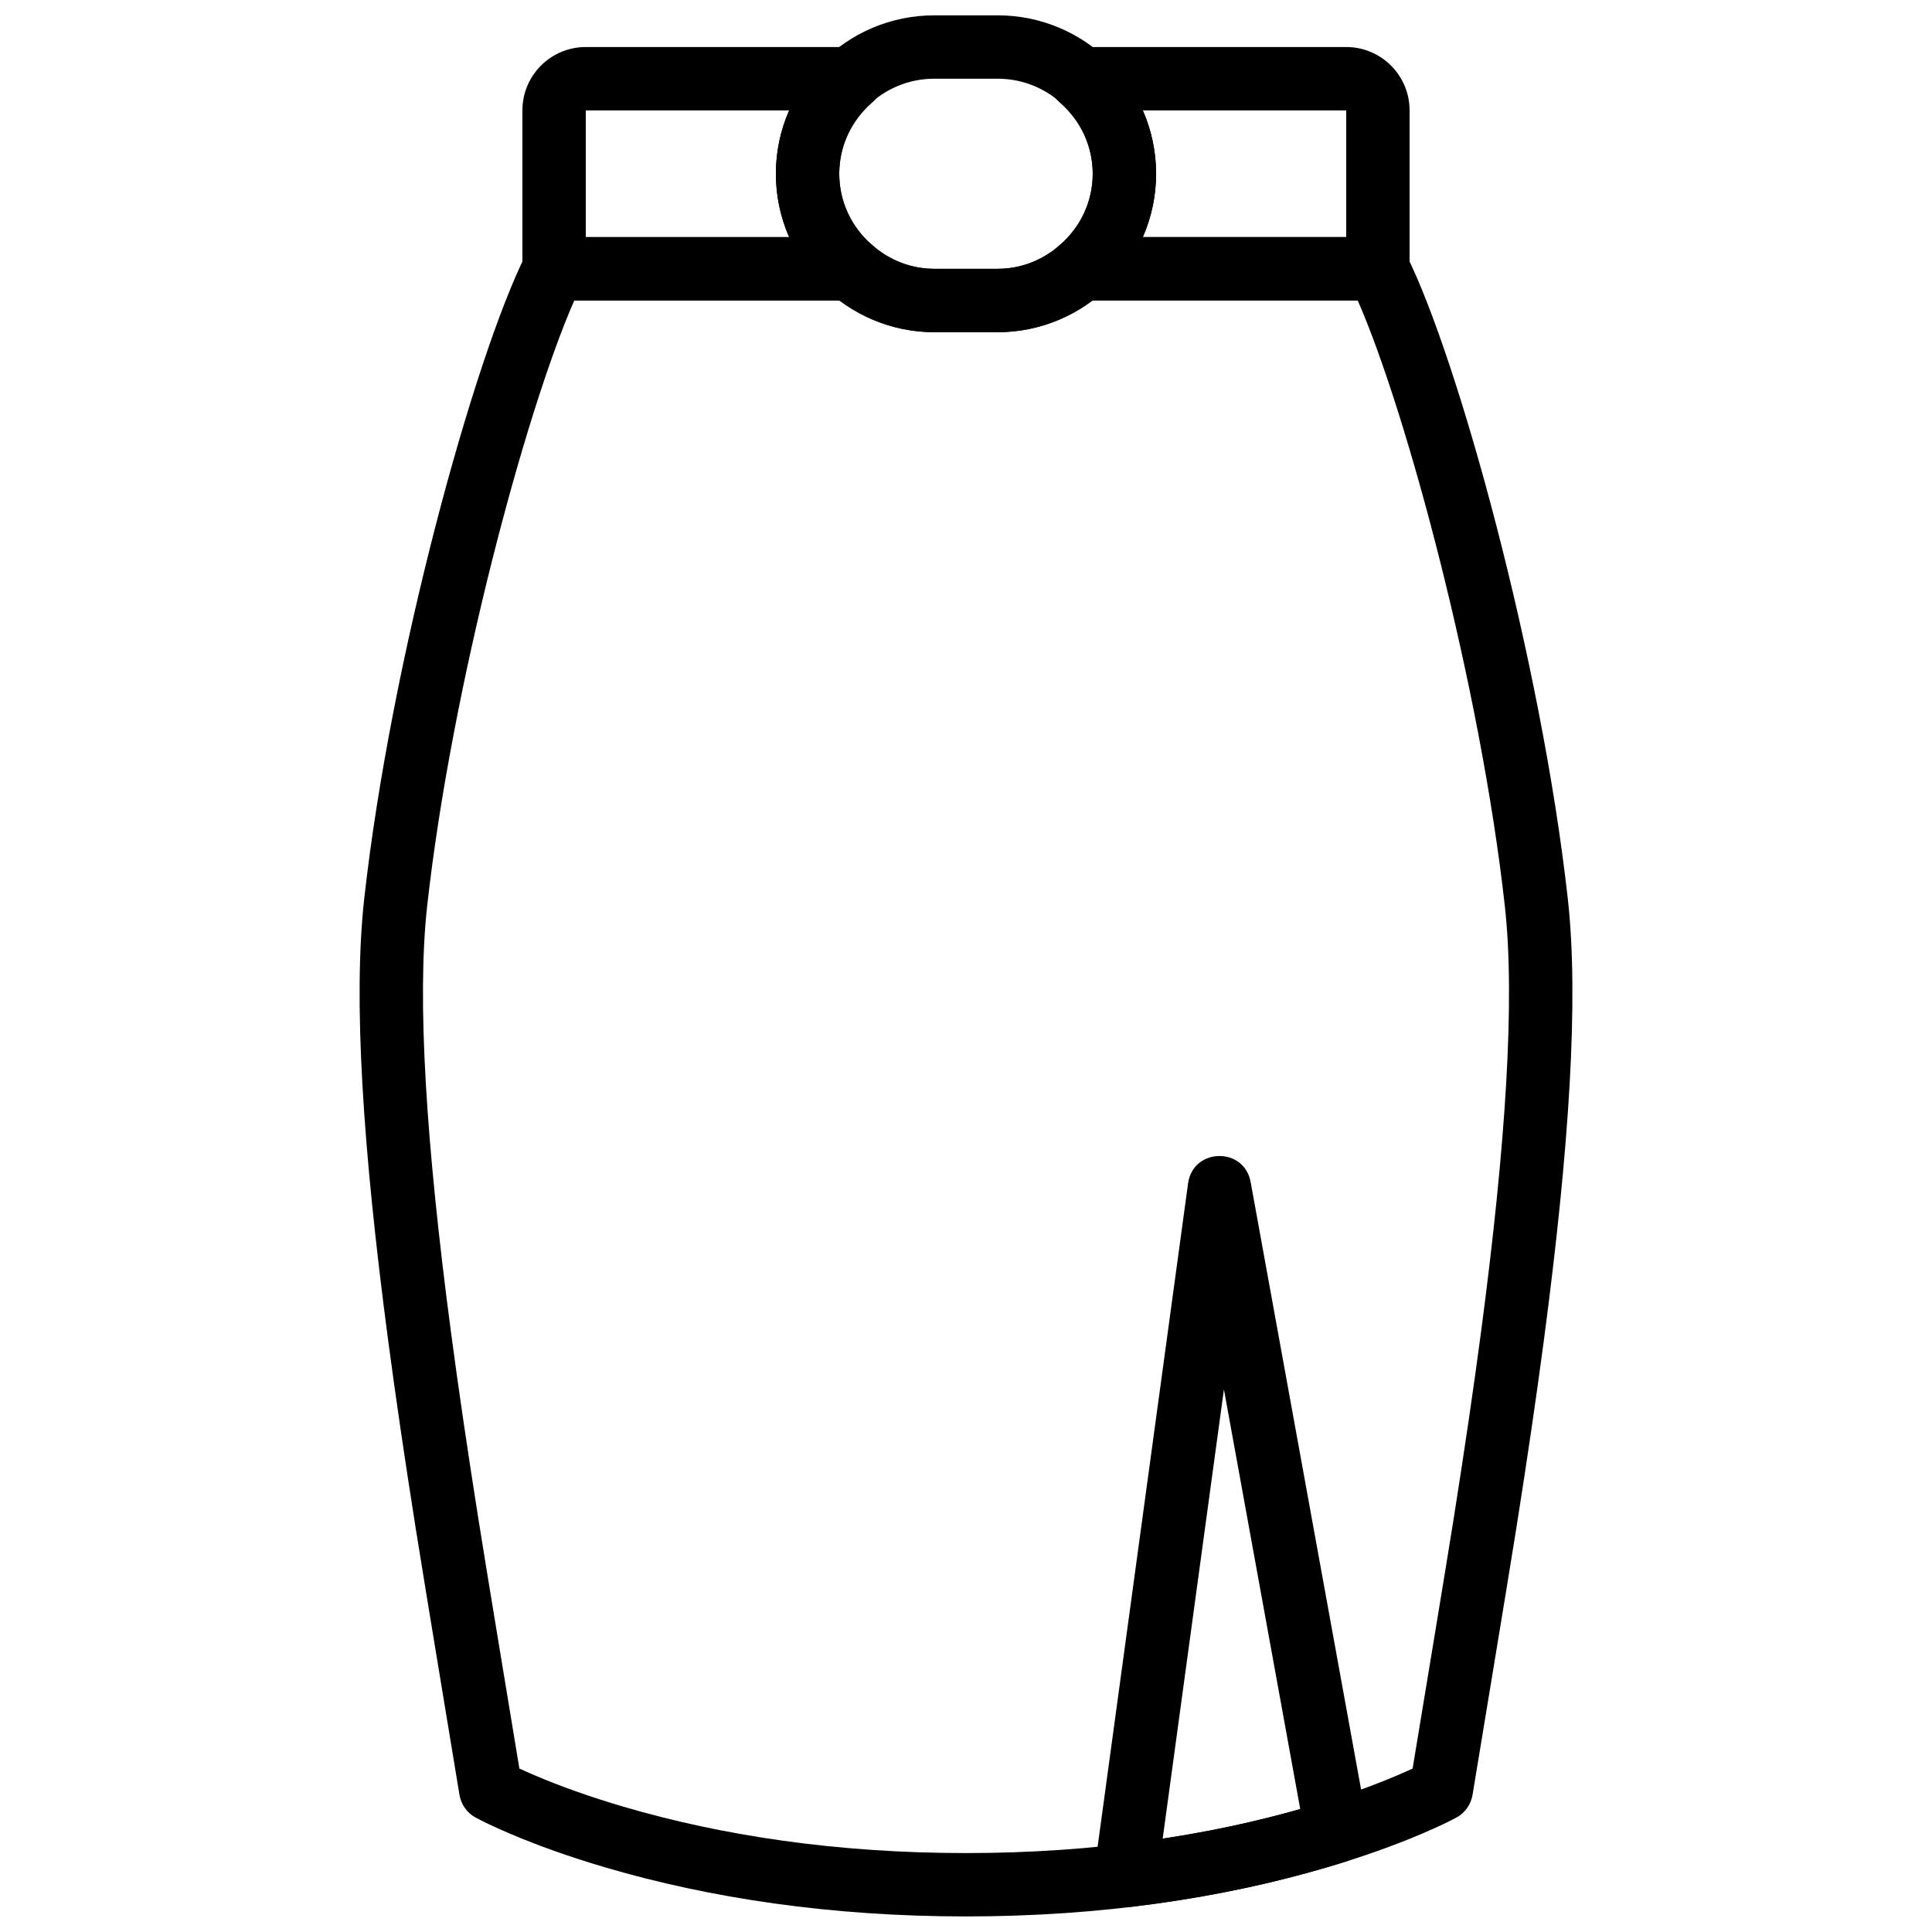
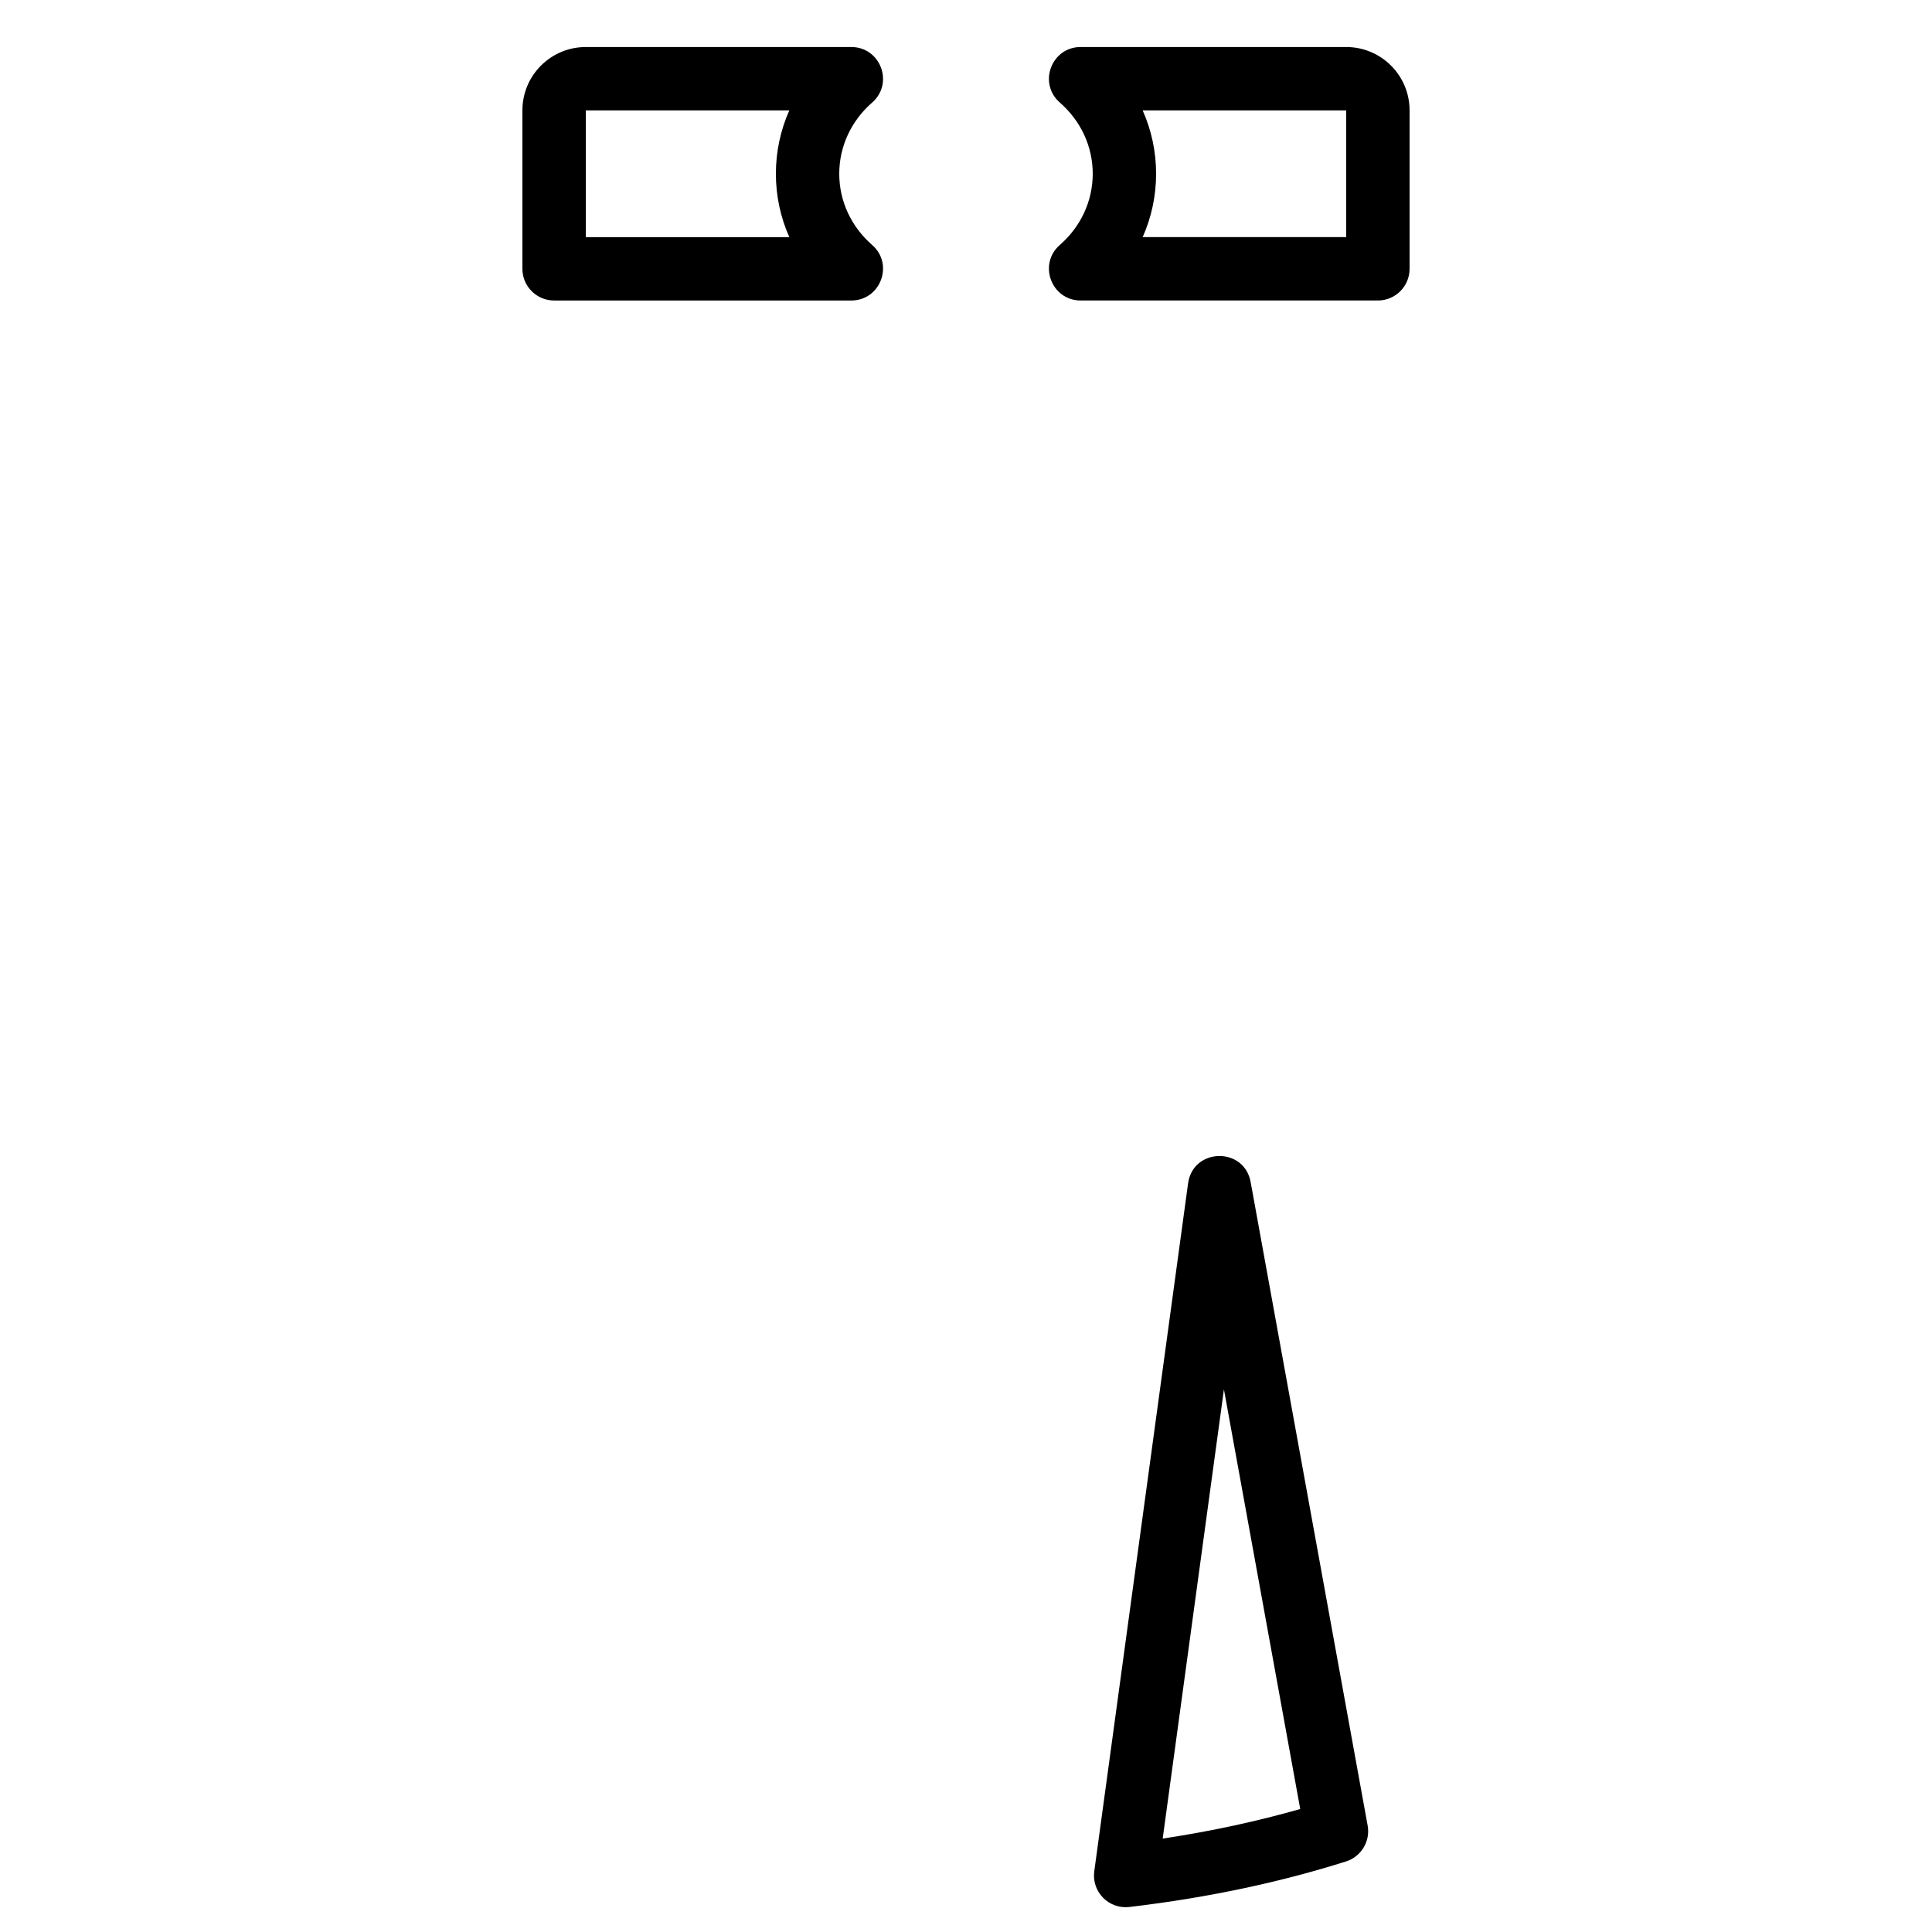
<svg xmlns="http://www.w3.org/2000/svg" width="800px" height="800px" version="1.1" viewBox="144 144 512 512">
  <defs>
    <clipPath id="b">
      <path d="m349 148.09h102v84.906h-102z" />
    </clipPath>
    <clipPath id="a">
-       <path d="m239 206h322v445.9h-322z" />
+       <path d="m239 206v445.9h-322z" />
    </clipPath>
  </defs>
  <path d="m506.44 627.79-31.008-170.54c-1.711-9.402-15.293-9.102-16.582 0.367l-24.855 182.28c-0.742 5.438 3.848 10.113 9.301 9.473 21.293-2.504 40.41-6.695 57.414-12.07 4.031-1.277 6.488-5.352 5.731-9.512zm-54.316 3.457 16.23-119.04 20.219 111.2c-11.199 3.195-23.34 5.856-36.449 7.836z" fill-rule="evenodd" />
  <g clip-path="url(#b)">
-     <path d="m408.39 215.24h-16.793c-13.91 0-25.191-11.281-25.191-25.191 0-13.91 11.281-25.191 25.191-25.191h16.793c13.91 0 25.191 11.281 25.191 25.191 0 13.91-11.281 25.191-25.191 25.191zm0 16.793c23.188 0 41.984-18.797 41.984-41.984s-18.797-41.984-41.984-41.984h-16.793c-23.188 0-41.984 18.797-41.984 41.984s18.797 41.984 41.984 41.984z" fill-rule="evenodd" />
-   </g>
+     </g>
  <path d="m366.41 190.05c0-7.285 3.191-14.043 8.715-18.867 5.844-5.102 2.234-14.719-5.523-14.719h-70.363c-9.273 0-16.797 7.519-16.797 16.793v41.984c0 4.637 3.762 8.395 8.398 8.395h78.762c7.758 0 11.367-9.617 5.523-14.719-5.523-4.824-8.715-11.582-8.715-18.867zm-67.172 16.793v-33.586h53.938c-2.312 5.203-3.559 10.895-3.559 16.793 0 5.898 1.246 11.59 3.559 16.793z" fill-rule="evenodd" />
  <path d="m500.76 156.46h-70.367c-7.758 0-11.367 9.617-5.523 14.719 5.523 4.824 8.715 11.582 8.715 18.867 0 7.285-3.191 14.043-8.715 18.867-5.844 5.102-2.234 14.719 5.523 14.719h78.762c4.637 0 8.398-3.758 8.398-8.395v-41.984c0-9.273-7.523-16.793-16.793-16.793zm-53.941 50.379c2.312-5.203 3.559-10.895 3.559-16.793 0-5.898-1.246-11.59-3.559-16.793h53.941v33.586z" fill-rule="evenodd" />
  <g clip-path="url(#a)">
    <path d="m516.67 211.48c-1.422-2.844-4.332-4.641-7.512-4.641h-78.762c-2.031 0-3.996 0.738-5.527 2.078-4.652 4.066-10.391 6.32-16.473 6.32h-16.793c-6.082 0-11.82-2.254-16.473-6.32-1.527-1.34-3.492-2.078-5.527-2.078h-78.762c-3.18 0-6.09 1.797-7.512 4.641-13.707 27.422-35.781 107.44-42.816 170.77-2.941 26.469-0.434 65.715 6.352 116.98 2.059 15.551 4.473 31.906 7.32 49.914 2.625 16.598 10.629 64.547 11.57 70.461 0.406 2.562 1.973 4.793 4.246 6.043 1.672 0.918 4.742 2.418 9.164 4.301 7.231 3.078 15.727 6.144 25.438 8.992 27.586 8.09 59.508 12.934 95.398 12.934 35.887 0 67.809-4.844 95.395-12.934 9.715-2.848 18.207-5.914 25.438-8.992 4.422-1.883 7.492-3.383 9.164-4.301 2.273-1.25 3.84-3.481 4.246-6.043 0.941-5.914 8.945-53.863 11.57-70.461 2.848-18.008 5.262-34.363 7.32-49.914 6.789-51.266 9.297-90.512 6.356-116.98-7.039-63.328-29.113-143.34-42.82-170.77zm-2.414 403.02c-6.637 2.824-14.516 5.664-23.586 8.328-26.09 7.652-56.43 12.254-90.668 12.254-34.242 0-64.578-4.602-90.668-12.254-9.074-2.664-16.949-5.504-23.586-8.328-1.594-0.68-2.961-1.289-4.106-1.816-2.238-13.617-8.598-51.797-10.867-66.164-2.828-17.879-5.223-34.098-7.262-49.492-6.617-49.988-9.059-88.195-6.312-112.92 6.457-58.098 26.07-131.09 38.984-160.47h70.453c7.188 5.394 15.836 8.398 24.965 8.398h16.793c9.129 0 17.777-3.004 24.969-8.398h70.449c12.914 29.383 32.527 102.37 38.984 160.47 2.746 24.727 0.305 62.934-6.312 112.92-2.039 15.395-4.43 31.613-7.258 49.492-2.273 14.367-8.629 52.547-10.871 66.164-1.145 0.527-2.512 1.137-4.102 1.816z" fill-rule="evenodd" />
  </g>
</svg>